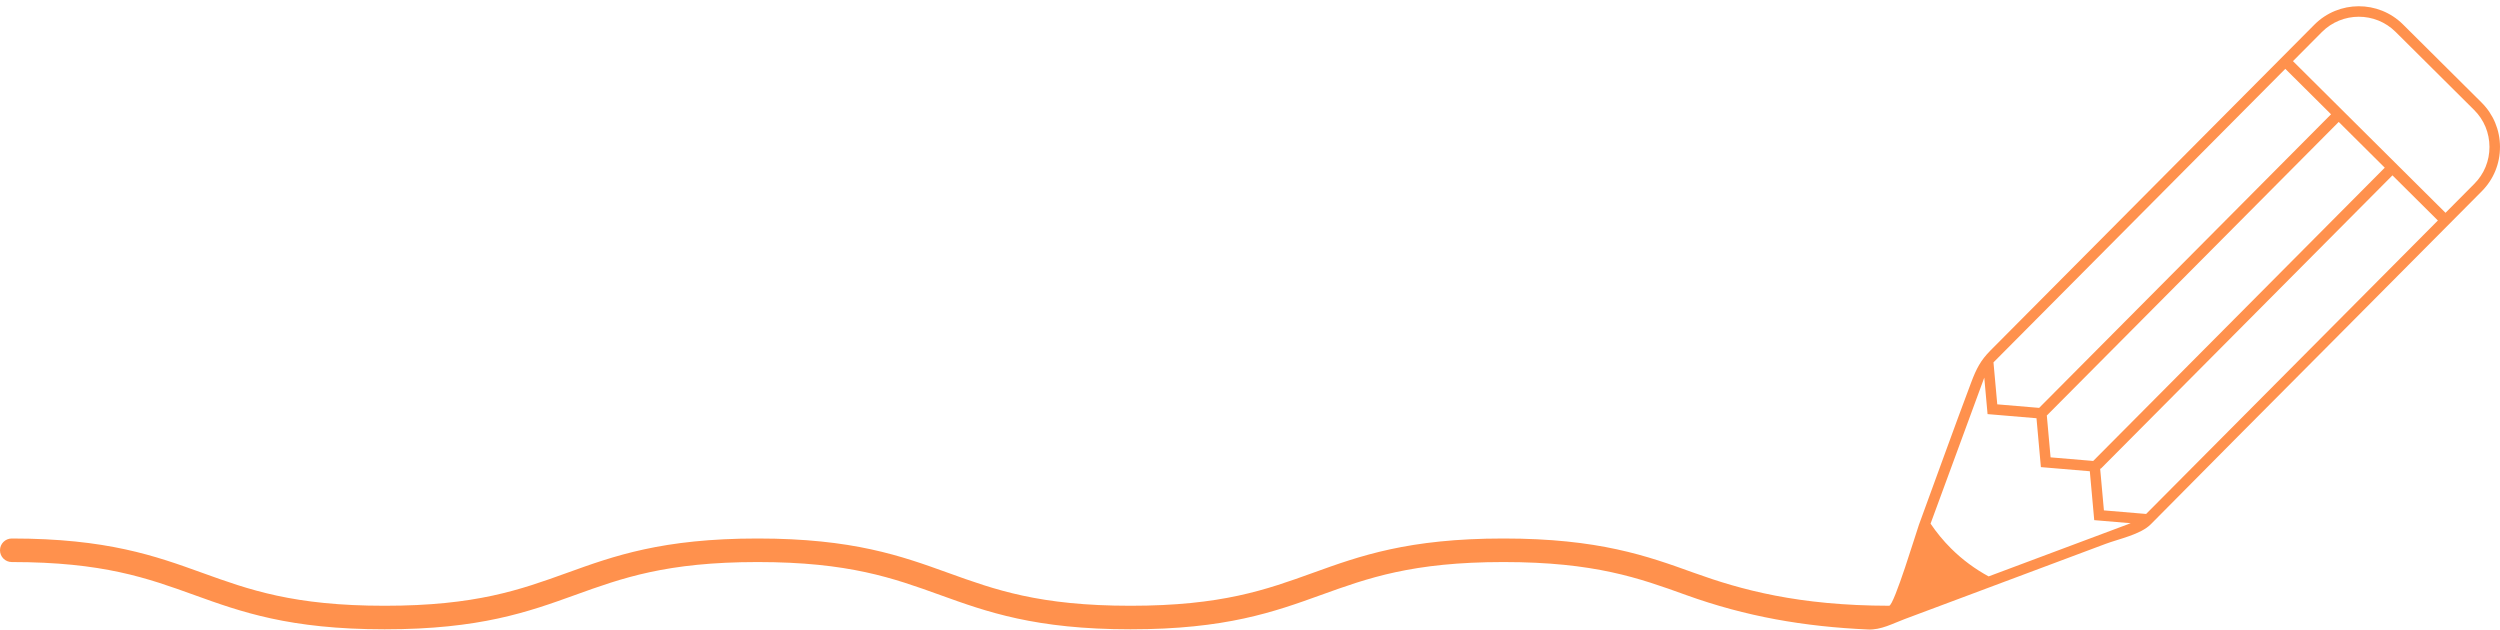
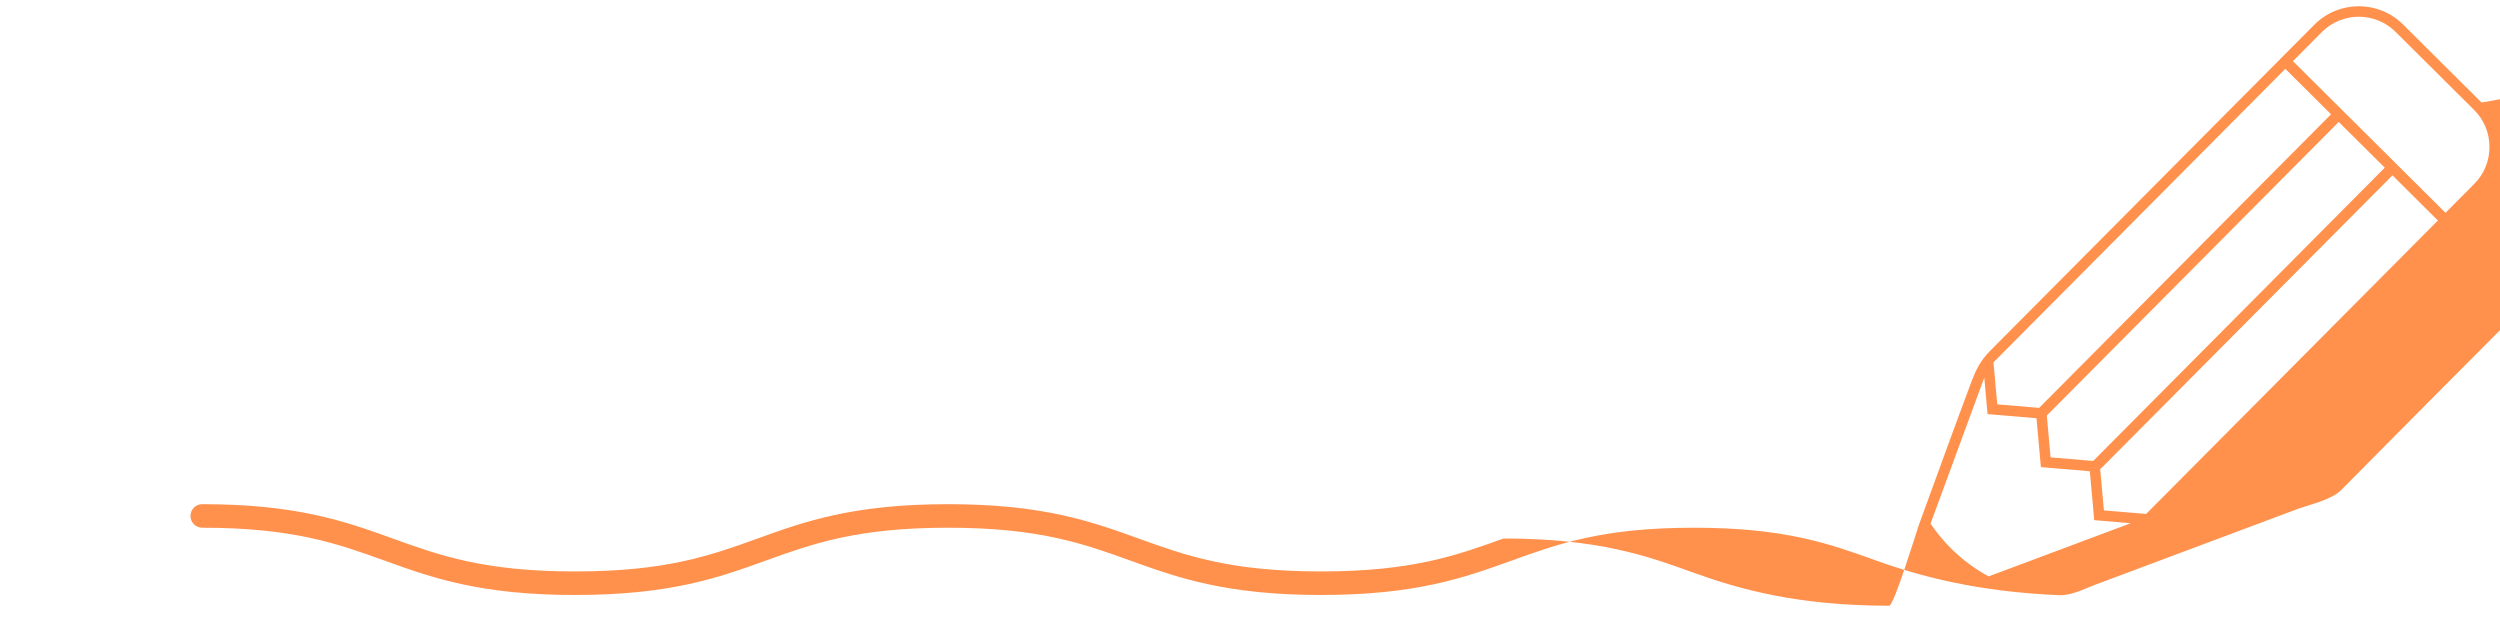
<svg xmlns="http://www.w3.org/2000/svg" fill="#000000" height="50.4" preserveAspectRatio="xMidYMid meet" version="1" viewBox="0.0 -0.5 200.0 50.4" width="200" zoomAndPan="magnify">
  <g id="change1_1">
-     <path d="M198.526,7.704l-6.285-6.248c-1.962-1.95-5.144-1.939-7.093,.021-2.208,2.22-4.415,4.441-6.623,6.661-4.185,4.209-8.37,8.419-12.555,12.628l-5.088,5.118-1.649,1.659c-.782,.787-1.125,1.455-1.538,2.552-1.427,3.786-2.787,7.6-4.183,11.397-.177,.481-1.987,6.468-2.379,6.468-7.259-.007-11.869-1.283-15.615-2.634-3.743-1.35-7.614-2.746-15.238-2.746s-11.495,1.396-15.238,2.746c-3.757,1.355-7.305,2.635-14.599,2.635s-10.841-1.28-14.597-2.635c-3.743-1.35-7.613-2.746-15.236-2.746s-11.494,1.396-15.237,2.746c-3.756,1.355-7.304,2.635-14.598,2.635s-10.841-1.28-14.597-2.635c-3.743-1.35-7.613-2.746-15.236-2.746-.52,0-.942,.421-.942,.942s.422,.942,.942,.942c7.294,0,10.841,1.28,14.597,2.635,3.743,1.35,7.613,2.746,15.236,2.746s11.494-1.396,15.237-2.746c3.756-1.355,7.304-2.635,14.598-2.635s10.841,1.28,14.597,2.635c3.743,1.35,7.613,2.746,15.236,2.746s11.495-1.396,15.238-2.746c3.756-1.355,7.305-2.635,14.599-2.635s10.843,1.28,14.599,2.635c4.812,1.736,9.46,2.531,14.569,2.761,1.033,.046,1.977-.479,2.929-.835,1.202-.45,2.404-.9,3.606-1.349,2.404-.9,4.807-1.799,7.211-2.699l5.252-1.966c1.073-.402,2.812-.752,3.619-1.57,4.631-4.689,9.289-9.351,13.936-14.025,3.916-3.939,7.832-7.877,11.748-11.816l.798-.803c.941-.946,1.457-2.208,1.453-3.551-.004-1.343-.527-2.601-1.474-3.542Zm-42.436,35.678c-.629-.625-1.175-1.295-1.645-1.991l4.297-11.681,.263,2.918,3.914,.33,.352,3.911,3.914,.33,.353,3.912,2.919,.247-11.367,4.254c-1.059-.575-2.077-1.312-3-2.23Zm12.223-3.051l-.303-3.364,.041,.041,23.345-23.48,3.634,3.612-23.34,23.476-3.375-.285Zm-.858-3.955l-3.409-.288-.302-3.363,.009,.009,23.345-23.48,3.683,3.661-23.325,23.461Zm-4.317-4.254l.009,.009-3.366-.284-.303-3.358,23.347-23.482,3.658,3.636-23.345,23.48Zm34.812-17.921l-2.309,2.323-12.204-12.133,2.309-2.323c1.623-1.632,4.271-1.64,5.902-.017l6.285,6.248c.787,.782,1.222,1.829,1.225,2.948s-.426,2.168-1.208,2.954Z" fill="#ff914d" />
+     <path d="M198.526,7.704l-6.285-6.248c-1.962-1.95-5.144-1.939-7.093,.021-2.208,2.22-4.415,4.441-6.623,6.661-4.185,4.209-8.37,8.419-12.555,12.628l-5.088,5.118-1.649,1.659c-.782,.787-1.125,1.455-1.538,2.552-1.427,3.786-2.787,7.6-4.183,11.397-.177,.481-1.987,6.468-2.379,6.468-7.259-.007-11.869-1.283-15.615-2.634-3.743-1.35-7.614-2.746-15.238-2.746c-3.757,1.355-7.305,2.635-14.599,2.635s-10.841-1.28-14.597-2.635c-3.743-1.35-7.613-2.746-15.236-2.746s-11.494,1.396-15.237,2.746c-3.756,1.355-7.304,2.635-14.598,2.635s-10.841-1.28-14.597-2.635c-3.743-1.35-7.613-2.746-15.236-2.746-.52,0-.942,.421-.942,.942s.422,.942,.942,.942c7.294,0,10.841,1.28,14.597,2.635,3.743,1.35,7.613,2.746,15.236,2.746s11.494-1.396,15.237-2.746c3.756-1.355,7.304-2.635,14.598-2.635s10.841,1.28,14.597,2.635c3.743,1.35,7.613,2.746,15.236,2.746s11.495-1.396,15.238-2.746c3.756-1.355,7.305-2.635,14.599-2.635s10.843,1.28,14.599,2.635c4.812,1.736,9.46,2.531,14.569,2.761,1.033,.046,1.977-.479,2.929-.835,1.202-.45,2.404-.9,3.606-1.349,2.404-.9,4.807-1.799,7.211-2.699l5.252-1.966c1.073-.402,2.812-.752,3.619-1.57,4.631-4.689,9.289-9.351,13.936-14.025,3.916-3.939,7.832-7.877,11.748-11.816l.798-.803c.941-.946,1.457-2.208,1.453-3.551-.004-1.343-.527-2.601-1.474-3.542Zm-42.436,35.678c-.629-.625-1.175-1.295-1.645-1.991l4.297-11.681,.263,2.918,3.914,.33,.352,3.911,3.914,.33,.353,3.912,2.919,.247-11.367,4.254c-1.059-.575-2.077-1.312-3-2.23Zm12.223-3.051l-.303-3.364,.041,.041,23.345-23.48,3.634,3.612-23.34,23.476-3.375-.285Zm-.858-3.955l-3.409-.288-.302-3.363,.009,.009,23.345-23.48,3.683,3.661-23.325,23.461Zm-4.317-4.254l.009,.009-3.366-.284-.303-3.358,23.347-23.482,3.658,3.636-23.345,23.48Zm34.812-17.921l-2.309,2.323-12.204-12.133,2.309-2.323c1.623-1.632,4.271-1.64,5.902-.017l6.285,6.248c.787,.782,1.222,1.829,1.225,2.948s-.426,2.168-1.208,2.954Z" fill="#ff914d" />
  </g>
</svg>